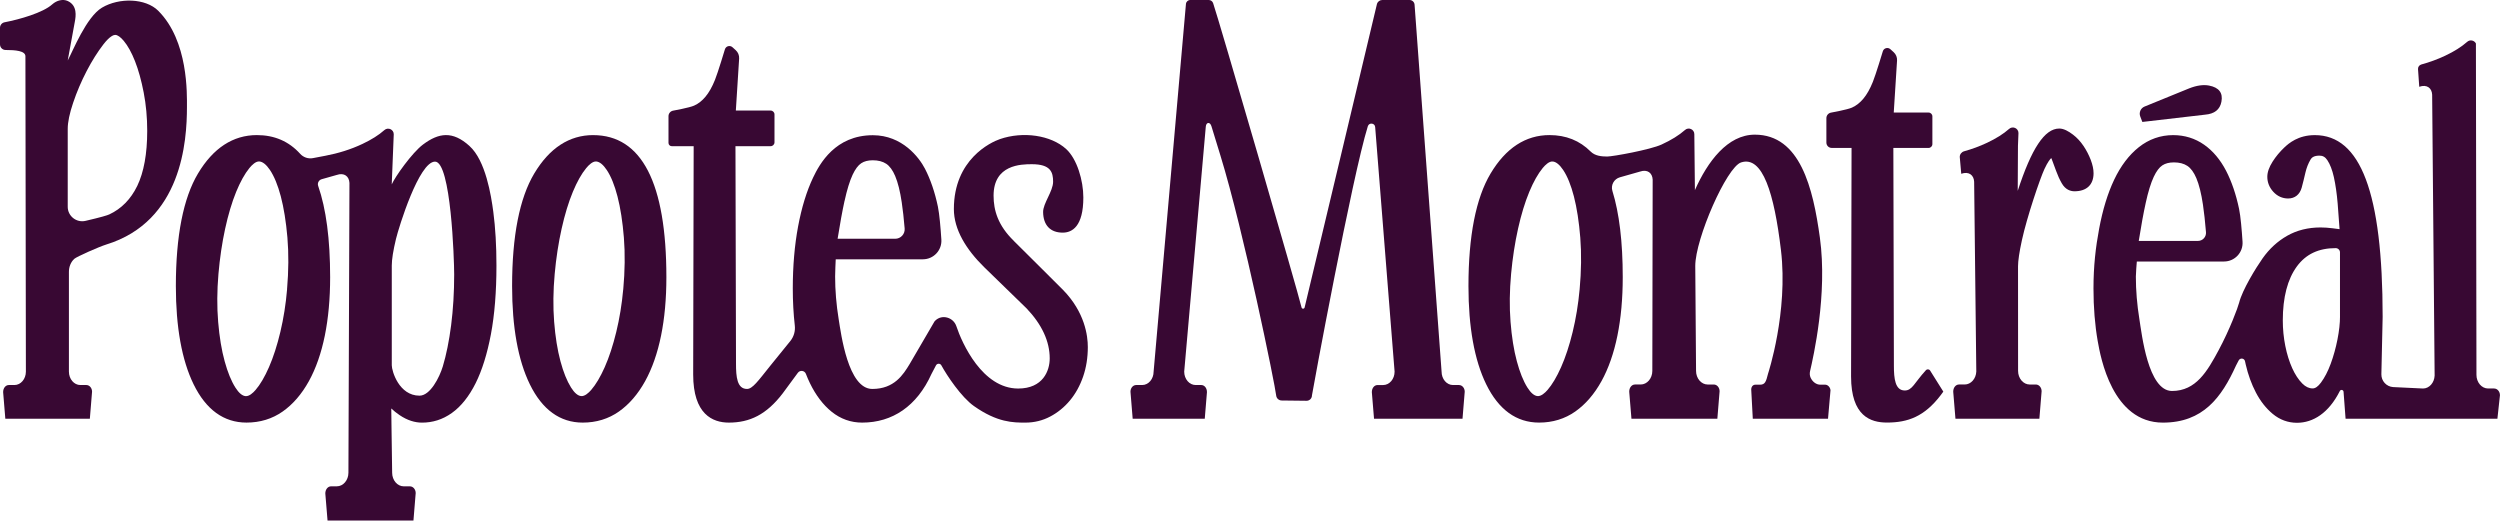
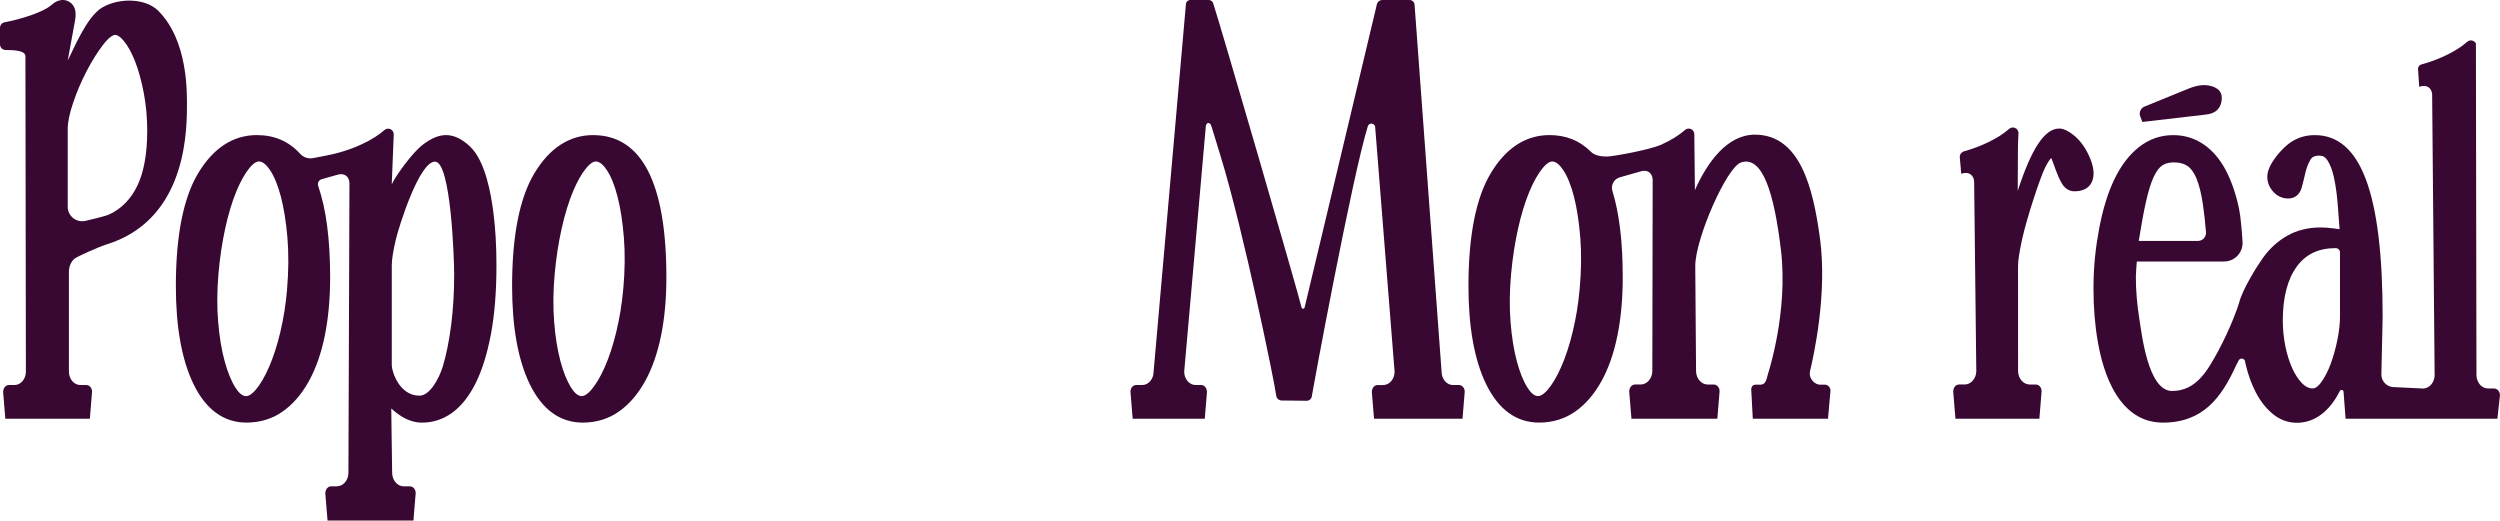
<svg xmlns="http://www.w3.org/2000/svg" viewBox="0 0 1393.4 290.11">
  <defs>
    <style>.orange-logo{fill:#380833;}</style>
  </defs>
  <g id="a" />
  <g id="b">
    <g id="c">
      <g>
        <path class="orange-logo" d="M347.35,161.35c-.75,8.23-2.05,16.21-3.87,23.69-1.82,7.48-3.98,14.08-6.44,19.62-2.41,5.44-4.96,9.71-7.55,12.69-1.44,1.66-3.58,3.6-5.59,3.41-1.85-.17-3.74-1.78-5.63-4.79-2.27-3.61-4.26-8.54-5.9-14.67-1.67-6.2-2.85-13.58-3.51-21.96-.65-8.33-.55-17.32,.31-26.71,.8-8.83,2.11-17.31,3.87-25.21,1.74-7.8,3.84-14.71,6.25-20.51,2.35-5.64,4.86-10.11,7.48-13.27,1.46-1.76,3.61-3.82,5.58-3.64,1.88,.17,3.85,1.76,5.83,4.74,2.36,3.52,4.36,8.48,5.98,14.72,1.66,6.43,2.86,14.17,3.57,23,.7,8.87,.58,18.59-.36,28.89m-16.78-86.05c-13.3,0-24.35,7.21-32.84,21.43-8.18,13.69-12.33,34.8-12.33,62.73,0,22.86,3.32,41.27,9.88,54.72,6.92,14.17,16.85,21.36,29.49,21.36,7.58,0,14.38-2.09,20.21-6.2,5.67-3.99,10.57-9.67,14.57-16.9,3.91-7.09,6.9-15.63,8.88-25.4,1.97-9.67,2.96-20.6,2.96-32.49,0-52.58-13.73-79.24-40.82-79.24" />
-         <path class="orange-logo" d="M470.72,112.02c1.37-6.28,2.89-11.21,4.51-14.66,1.47-3.11,3.07-5.25,4.77-6.37,1.7-1.12,3.81-1.66,6.47-1.66,2.99,0,5.5,.65,7.46,1.94,1.95,1.29,3.64,3.59,5.01,6.85,1.52,3.58,2.75,8.52,3.66,14.69,.62,4.16,1.16,9.03,1.62,14.55,.26,3.07-2.17,5.71-5.25,5.71h-32.12c1.33-8.37,2.62-15.44,3.85-21.05m94.37,22.23c-8.86-8.58-11.29-17.06-11.29-25.21,0-17.26,15.26-17.52,21.35-17.52,10.52,0,11.83,4.5,11.83,9.77s-5.62,12.08-5.57,16.87c.08,7.31,3.98,11.5,10.92,11.5,5.24,0,11.5-3.4,11.5-19.6,0-9.44-3.51-21.47-9.59-27.01-8.52-7.76-24.06-9.96-36.92-5.52-5.1,1.76-25.65,11.31-25.65,38.98,0,11.41,6.81,22.51,16.93,32.43l23.58,22.93c8.56,8.99,12.91,18.38,12.91,27.89,0,6.81-3.69,16.79-17.58,16.79-19.95,0-31.29-25.21-34.44-34.72-1.64-4.93-7.91-6.81-11.68-3.22-.17,.17-.35,.35-.51,.54l-13.82,23.69c-3.65,6.06-8.65,13.94-20.86,13.94-13.51,0-17.42-30.78-18.74-38.91-1.31-8.09-1.97-16.08-1.97-23.77,0-2.06,.26-8.47,.33-9.58h48.57c5.97,0,10.7-5.04,10.31-11-.42-6.48-1.07-14.2-1.93-18.34-1.69-8.05-4.12-15.17-7.22-21.16-3.22-6.21-12.6-18.66-29.04-18.66-20.95,0-29.67,15.96-33.33,23.67-3.57,7.52-6.37,16.67-8.34,27.2-1.95,10.46-2.95,22.08-2.95,34.53,0,7.24,.38,14.16,1.12,20.68,.36,3.11-.54,6.23-2.51,8.66l-11.1,13.69c-6.92,8.63-9.97,12.99-13.02,12.99-5.59,0-6.14-6.86-6.14-14.02l-.3-121.29h19.61c1.18,0,2.14-.96,2.14-2.14v-15.57c0-1.18-.96-2.14-2.14-2.14h-19.4l1.84-29c.11-1.75-.58-3.45-1.88-4.63l-1.83-1.66c-1.43-1.3-3.72-.64-4.24,1.22,0,0-3.87,12.87-5.52,16.97-1.57,3.91-3.36,7.08-5.33,9.42-1.87,2.25-3.93,3.86-6.31,4.93-2.56,1.16-11.72,2.81-11.72,2.81-1.48,.28-2.55,1.57-2.55,3.07v14.92c0,.99,.81,1.8,1.8,1.8h12.23l-.27,127.25c0,22.17,10.81,26.82,19.88,26.82,11.6,0,20.94-4.4,30.05-16.34l8.42-11.43c1.2-1.63,3.74-1.3,4.47,.59,.7,1.81,1.45,3.55,2.25,5.19,3.27,6.74,7.35,12.11,12.12,15.95,4.98,4.01,10.7,6.04,16.98,6.04,16.94,0,30.54-9.21,38.63-27.07l2.53-4.83c.63-1.2,2.34-1.22,2.99-.03,3.12,5.74,11.15,17.75,18.15,22.69,13.08,9.24,21.93,9.24,28.72,9.24,4.92,0,9.57-1.14,13.82-3.39,4.17-2.19,7.88-5.22,11.02-9,3.1-3.74,5.56-8.2,7.31-13.26,1.74-5.03,2.62-10.58,2.62-16.48,0-6.22-1.61-19.32-13.8-31.82-4.2-4.31-22.69-22.51-27.46-27.33" />
        <path class="orange-logo" d="M76.49,103.64c-3.59,7.39-8.84,12.73-15.59,15.87-1.09,.51-4.41,1.53-13.23,3.59-5.06,1.18-9.92-2.65-9.92-7.84v-43.47c0-3.69,1.01-8.56,3-14.46,2.04-6.08,4.59-12.05,7.56-17.75,2.94-5.65,6.08-10.64,9.33-14.85,3.68-4.76,5.83-5.28,6.58-5.28,1.28,0,2.98,1.19,4.78,3.35,2.26,2.71,4.36,6.51,6.24,11.28,1.93,4.89,3.56,10.78,4.86,17.51,1.3,6.7,1.96,13.89,1.96,21.37,0,12.73-1.88,23.06-5.57,30.7M88.23,6.03c-7.09-7.09-21.84-7.43-31.36-1.78-8.78,5.21-16.25,24.2-19.12,29.45l3.97-21.68c.54-2.94,1.52-8.91-3.97-11.46-2.59-1.2-6.03-.46-8.66,1.89C23.93,7.09,11.03,10.8,2.54,12.42c-1.47,.28-2.54,1.57-2.54,3.07v9.25c0,1.73,1.4,3.12,3.12,3.12,5.55,0,11.05,.47,11.05,3.52l.26,175.76c0,4.11-2.86,7.46-6.38,7.46h-3.13c-1.75,0-3.18,1.67-3.17,3.96l1.22,14.81H50.08l1.23-15.06c0-2.04-1.42-3.71-3.17-3.71h-3.36c-3.51,0-6.37-3.35-6.37-7.46v-55.64c0-2.7,.99-5.37,2.97-7.21,1.32-1.24,14.01-6.82,17.81-7.99,42.22-12.99,45.01-57.66,45.01-76.64,0-7.29,.84-36.8-15.97-53.62" />
        <path class="orange-logo" d="M251.44,181.28c-1.12,8.73-2.68,16.44-4.62,22.9-1.9,6.28-7.06,16.35-12.99,16.35-11.43,0-15.47-13.69-15.47-16.95v-55.56c0-3.4,.79-8.4,2.35-14.87,1.6-6.61,12.84-43.07,21.76-43.07s10.67,54.72,10.67,62.85c0,9.98-.57,19.52-1.7,28.35m-91.43-20.03c-.7,8.24-1.96,16.22-3.74,23.71-1.78,7.49-3.91,14.1-6.34,19.65-2.38,5.45-4.9,9.74-7.48,12.73-1.43,1.67-3.57,3.62-5.58,3.45-1.85-.16-3.75-1.76-5.66-4.76-2.29-3.6-4.31-8.52-5.98-14.63-1.71-6.19-2.93-13.57-3.63-21.94-.7-8.33-.65-17.32,.15-26.71,.76-8.83,2.01-17.32,3.73-25.23,1.7-7.81,3.76-14.73,6.13-20.55,2.32-5.65,4.81-10.13,7.4-13.31,1.45-1.77,3.59-3.84,5.56-3.67,1.88,.16,3.85,1.74,5.86,4.7,2.37,3.51,4.41,8.46,6.06,14.68,1.69,6.42,2.94,14.15,3.7,22.98,.75,8.87,.69,18.59-.2,28.89m101.65-79.91c-9.36-8.46-17.07-7.39-25.91-.75-6.07,4.56-15.56,17.98-17.39,22.19l1.12-27.94c0-2.69-3.18-4.12-5.2-2.34-3.16,2.81-7.24,5.36-12.25,7.73-6.53,3.09-13.48,5.22-20.57,6.57l-7.02,1.34c-2.63,.5-5.32-.42-7.11-2.4-6.28-6.94-14.33-10.44-24.12-10.44-13.3,0-24.35,7.21-32.84,21.43-8.18,13.7-12.33,34.8-12.33,62.73,0,22.86,3.32,41.27,9.88,54.72,6.93,14.17,16.84,21.36,29.49,21.36,7.58,0,14.38-2.09,20.21-6.2,5.67-3.99,10.57-9.67,14.57-16.9,3.91-7.09,6.9-15.63,8.88-25.4,1.96-9.67,2.96-20.6,2.96-32.49,0-21.2-2.24-38.18-6.67-50.91-.55-1.58,.34-3.3,1.95-3.75l8.29-2.35c4.35-1.53,7.03,.83,7.19,4.43l-.57,161.51c0,4.18-2.91,7.58-6.48,7.58h-3.18c-1.78,0-3.23,1.7-3.22,4.02l1.24,15.05h47.88l1.25-15.3c0-2.08-1.44-3.76-3.22-3.76h-3.42c-3.57,0-6.48-3.4-6.48-7.58l-.37-26.21c-.03-3.71-.07-6.91-.12-9.62,1.36,1.31,2.91,2.55,4.63,3.71,4.35,2.95,8.59,4.19,12.49,4.19,5.83,0,11.39-1.64,16.64-5.38,5.11-3.63,9.57-9.22,13.26-16.6,3.58-7.17,6.45-16.34,8.51-27.25,2.05-10.86,3.09-23.74,3.09-38.29,0-11.06-.59-21.16-1.76-30.02-1.18-8.93-4.24-28.56-13.29-36.66" />
-         <path class="orange-logo" d="M1073.41,206.36c-6.5,7.1-7.57,11.28-11.77,11.28-5.37,0-6.06-6.61-6.06-13.77l-.3-121.41h19.61c1.18,0,2.14-.96,2.14-2.14v-15.46c0-1.18-.96-2.13-2.13-2.13h-19.4l1.84-29c.11-1.75-.58-3.46-1.88-4.64l-1.83-1.66c-1.43-1.3-3.72-.64-4.24,1.22,0,0-3.87,12.87-5.53,16.97-1.57,3.92-3.36,7.08-5.33,9.42-1.87,2.24-3.94,3.86-6.31,4.93-2.56,1.16-11.72,2.81-11.72,2.81-1.48,.28-2.55,1.57-2.55,3.07v13.63c0,1.64,1.33,2.97,2.97,2.97h11.06l-.27,127.36c0,22.17,10.93,25.71,19.99,25.71,11.6,0,20.83-3.29,29.94-15.23l1.48-2.02-7.35-11.72c-.53-.84-1.71-.93-2.38-.21" />
        <path class="orange-logo" d="M1165.25,88.99c-1.02-2.63-2.34-5.19-3.96-7.61-1.7-2.53-3.67-4.65-5.87-6.33-2.5-1.9-5.14-3.41-7.67-3.41-8.2,0-15.5,11.26-23.15,34.73l.13-25.12,.28-7.08c0-2.69-3.18-4.12-5.2-2.34-3.16,2.8-7.25,5.36-12.25,7.73-4.14,1.96-8.44,3.53-12.84,4.76-1.43,.4-2.43,1.68-2.43,3.16l.83,9.38c4.35-1.53,7.03,.83,7.19,4.43l1.2,105.8c-.17,4.01-3,7.21-6.46,7.21h-3.18c-1.78,0-3.23,1.7-3.22,4.02l1.24,15.05h46.78l1.25-15.3c0-2.08-1.44-3.76-3.22-3.76h-3.42c-3.57,0-6.48-3.4-6.48-7.58l-.03-58.28c0-2.96,.7-7.9,2.18-14.65,2.79-12.8,10.07-34.29,12.55-39.61,1.88-4.03,3.2-5.55,3.79-6.1,.09,.17,.19,.4,.31,.7,.74,1.96,1.54,4.1,2.37,6.4,.89,2.48,1.95,4.81,3.16,6.93,2.1,3.71,5.03,4.49,7.13,4.49,6.74,0,10.61-3.66,10.61-10.05,0-2.25-.52-4.71-1.61-7.55" />
        <path class="orange-logo" d="M880.41,161.36c-.75,8.23-2.06,16.21-3.88,23.69-1.82,7.48-3.99,14.08-6.45,19.61-2.42,5.44-4.96,9.71-7.55,12.69-1.44,1.66-3.59,3.6-5.6,3.41-1.84-.17-3.74-1.78-5.63-4.79-2.27-3.61-4.25-8.55-5.89-14.67-1.67-6.2-2.85-13.58-3.5-21.96-.65-8.33-.54-17.32,.32-26.71,.81-8.83,2.12-17.31,3.88-25.21,1.74-7.8,3.85-14.71,6.26-20.51,2.35-5.64,4.87-10.1,7.48-13.27,1.46-1.76,3.61-3.82,5.58-3.63,1.88,.17,3.84,1.77,5.83,4.74,2.35,3.53,4.36,8.48,5.97,14.72,1.66,6.43,2.85,14.17,3.56,23,.7,8.87,.57,18.59-.37,28.89m136.88,53.04h-2.78c-2.2,0-4.28-1.59-5.33-3.84-.55-1.17-.61-2.5-.32-3.76,1.78-7.71,9.82-42.67,5.46-74.35-3.8-27.66-10.97-57.4-36.25-57.4-15.21,0-26.36,15.04-33.41,30.92l-.32-31.19c0-2.69-3.18-4.12-5.19-2.34-3.34,2.96-7.69,5.64-13.08,8.12-6.29,2.89-27.1,6.68-30.32,6.68s-6.79-.37-9.19-2.77c-6.1-6.11-13.75-9.18-22.94-9.18-13.3,0-24.35,7.21-32.84,21.43-8.18,13.7-12.33,34.8-12.33,62.73,0,22.86,3.32,41.27,9.88,54.72,6.93,14.17,16.85,21.36,29.49,21.36,7.58,0,14.38-2.09,20.21-6.2,5.67-3.99,10.57-9.67,14.57-16.9,3.91-7.09,6.9-15.63,8.88-25.4,1.96-9.67,2.96-20.6,2.96-32.49,0-19.69-1.93-35.74-5.76-48.12-1.01-3.25,.89-6.67,4.16-7.6l11.09-3.15c4.35-1.54,7.03,.83,7.19,4.43l-.19,106.62c0,4.18-2.91,7.58-6.48,7.58h-3.18c-1.78,0-3.23,1.7-3.22,4.02l1.24,15.05h47.88l1.25-15.3c0-2.08-1.44-3.76-3.22-3.76h-3.42c-3.57,0-6.48-3.4-6.48-7.58l-.44-58.52c0-15.12,17.47-55.04,25.53-57.68,12.04-3.94,18.46,17.31,22.23,48.86,4.13,34.58-7.19,68.87-7.19,68.87-1.12,4.45-1.63,6.15-4.54,6.15h-2.58c-1.45,0-2.46,1.38-2.23,3.26l.84,15.71h41.93l1.39-15.92c-.2-1.69-1.53-3.06-2.97-3.06" />
        <path class="orange-logo" d="M1304.22,176.52c0,3.66-.47,7.92-1.4,12.64-.94,4.76-2.21,9.35-3.8,13.65-1.55,4.18-3.36,7.68-5.41,10.43-1.6,2.16-3.14,3.25-4.6,3.25-2.06,0-3.96-.89-5.79-2.72-2.14-2.15-4.03-5.02-5.62-8.54-1.65-3.65-2.95-7.83-3.87-12.44-.92-4.59-1.39-9.38-1.39-14.23,0-12.85,2.64-22.96,7.83-30.05,5.05-6.88,12.14-10.22,21.65-10.22,1.32,0,2.39,1.07,2.39,2.38v35.85Zm-108.31-63.31c1.37-6.28,2.89-11.22,4.51-14.67,1.47-3.11,3.07-5.26,4.78-6.37,1.7-1.12,3.82-1.66,6.48-1.66,3,0,5.51,.65,7.46,1.94,1.96,1.29,3.64,3.59,5.02,6.85,1.52,3.59,2.75,8.53,3.67,14.7,.65,4.38,1.22,9.54,1.7,15.42,.21,2.61-1.85,4.86-4.46,4.86h-33.01c1.33-8.38,2.62-15.45,3.86-21.07m194.26,103.32h-3.42c-3.57,0-6.48-3.4-6.48-7.58l-.3-184.72c-.86-1.71-3.24-2.36-4.86-.92-3.17,2.81-7.25,5.37-12.27,7.74-4.28,2.02-8.73,3.64-13.29,4.89-1.15,.32-1.93,1.39-1.85,2.58l.69,9.85c4.36-1.54,7.04,.83,7.19,4.43l1.38,156.53c-.17,4.01-3,7.21-6.47,7.21l-16.69-.8c-3.73-.27-6.6-3.42-6.52-7.16l.71-31.94c0-69.44-12.36-101.33-37.81-101.33-9.26,0-14.5,4.54-17.04,6.94-2.5,2.38-4.68,5-6.47,7.81-2,3.15-2.96,5.92-2.96,8.47,0,3.11,1.11,5.9,3.29,8.31,2.23,2.48,5.11,3.79,8.32,3.79,3.74,0,6.5-2.21,7.56-6.07,.69-2.54,1.37-5.31,2.06-8.32,.61-2.65,1.57-5.11,2.86-7.31,.55-.94,1.66-2.19,5-2.19,1.85,0,3.2,.78,4.37,2.54,1.52,2.27,2.74,5.44,3.63,9.41,.94,4.24,1.65,9.2,2.12,14.74,.37,4.43,.73,9.23,1.06,14.3-1.32-.18-2.58-.34-3.79-.49-2.41-.31-4.7-.47-6.81-.47-6.94,0-13.19,1.56-18.6,4.64-5.34,3.03-9.94,7.26-13.69,12.57-3.69,5.23-11.28,17.53-13.09,24.73-.65,2.59-5.17,14.86-11.44,26.51-6.27,11.65-12.58,22.69-25.97,22.69s-16.86-31.85-18.18-39.99c-1.31-8.09-1.97-16.09-1.97-23.78,0-2.07,.46-7.27,.54-8.39h48.6c5.98,0,10.71-5.05,10.32-11.01-.42-6.49-1.07-14.21-1.94-18.35-1.69-8.06-4.12-15.18-7.22-21.18-3.22-6.21-7.34-11.11-12.26-14.56-5.05-3.54-10.86-5.34-17.26-5.34-7.07,0-13.51,2.27-19.15,6.75-5.47,4.34-10.09,10.45-13.75,18.17-3.57,7.52-6.37,16.68-8.34,27.22-1.96,10.47-3.16,20.9-3.16,33.36,0,10.53,.8,20.39,2.36,29.31,1.58,9,8.12,45.43,36.32,45.43,22.36,0,32.67-13.96,40.77-31.83l1.48-2.84c.82-1.57,3.18-1.26,3.53,.47,.12,.61,.26,1.22,.4,1.83,1.31,5.67,3.22,10.92,5.67,15.61,2.51,4.82,5.66,8.82,9.38,11.9,3.96,3.28,8.51,4.95,13.52,4.95,8.93,0,17.68-5.38,23.87-17.7,.5-1,1.99-.71,2.08,.4l1.13,15.04h84.62l1.42-13.07c0-2.08-1.44-3.77-3.22-3.77" />
        <path class="orange-logo" d="M813.21,214.6h-3.36c-3.52,0-6.37-3.34-6.37-7.46L788.42,2.59C788.31,1.13,787.09,0,785.63,0h-15.21c-1.37,0-2.58,.91-2.96,2.23,0,0-39.08,164.21-40.32,169.16-.23,.9-1.51,.88-1.71-.03-1.69-7.61-46.56-161.97-49.3-169.65C675.76,.69,674.79,0,673.69,0h-10.28c-1.26,0-2.3,.96-2.41,2.21l-18.02,204.93c0,4.11-2.86,7.46-6.37,7.46h-3.36c-1.75,0-3.17,1.66-3.17,3.71l1.23,15.06h40.18l1.22-14.81c.01-2.29-1.42-3.96-3.17-3.96h-3.13c-3.52,0-6.38-3.35-6.38-7.46,0,0,10.43-117.97,12.03-136.54,.23-2.62,2.37-2.79,3.14-.28,1.58,5.16,3.27,10.64,5.01,16.33,13.12,42.67,30.48,127.98,31.09,133.81,.16,1.55,1.46,2.73,3.01,2.76l13.89,.16c1.67,.02,3.03-1.32,3.03-2.99,.24-2.04,22.51-122.42,31.15-150.03,.7-2.23,3.97-1.82,4.09,.51l10.82,136.28c0,4.11-2.86,7.46-6.38,7.46h-3.13c-1.76,0-3.18,1.67-3.17,3.96l1.22,14.81h49.32l1.23-15.06c0-2.04-1.42-3.71-3.17-3.71" />
        <path class="orange-logo" d="M1194.05,67.97l34.99-4.06c5.22-.43,8.25-2.83,9.09-7.19,.95-4.95-1.35-7.96-6.89-9.03-3.17-.61-6.87-.09-11.09,1.57l-24.87,10.14c-2.16,.88-3.22,3.33-2.39,5.51l1.17,3.06Z" />
      </g>
    </g>
  </g>
</svg>